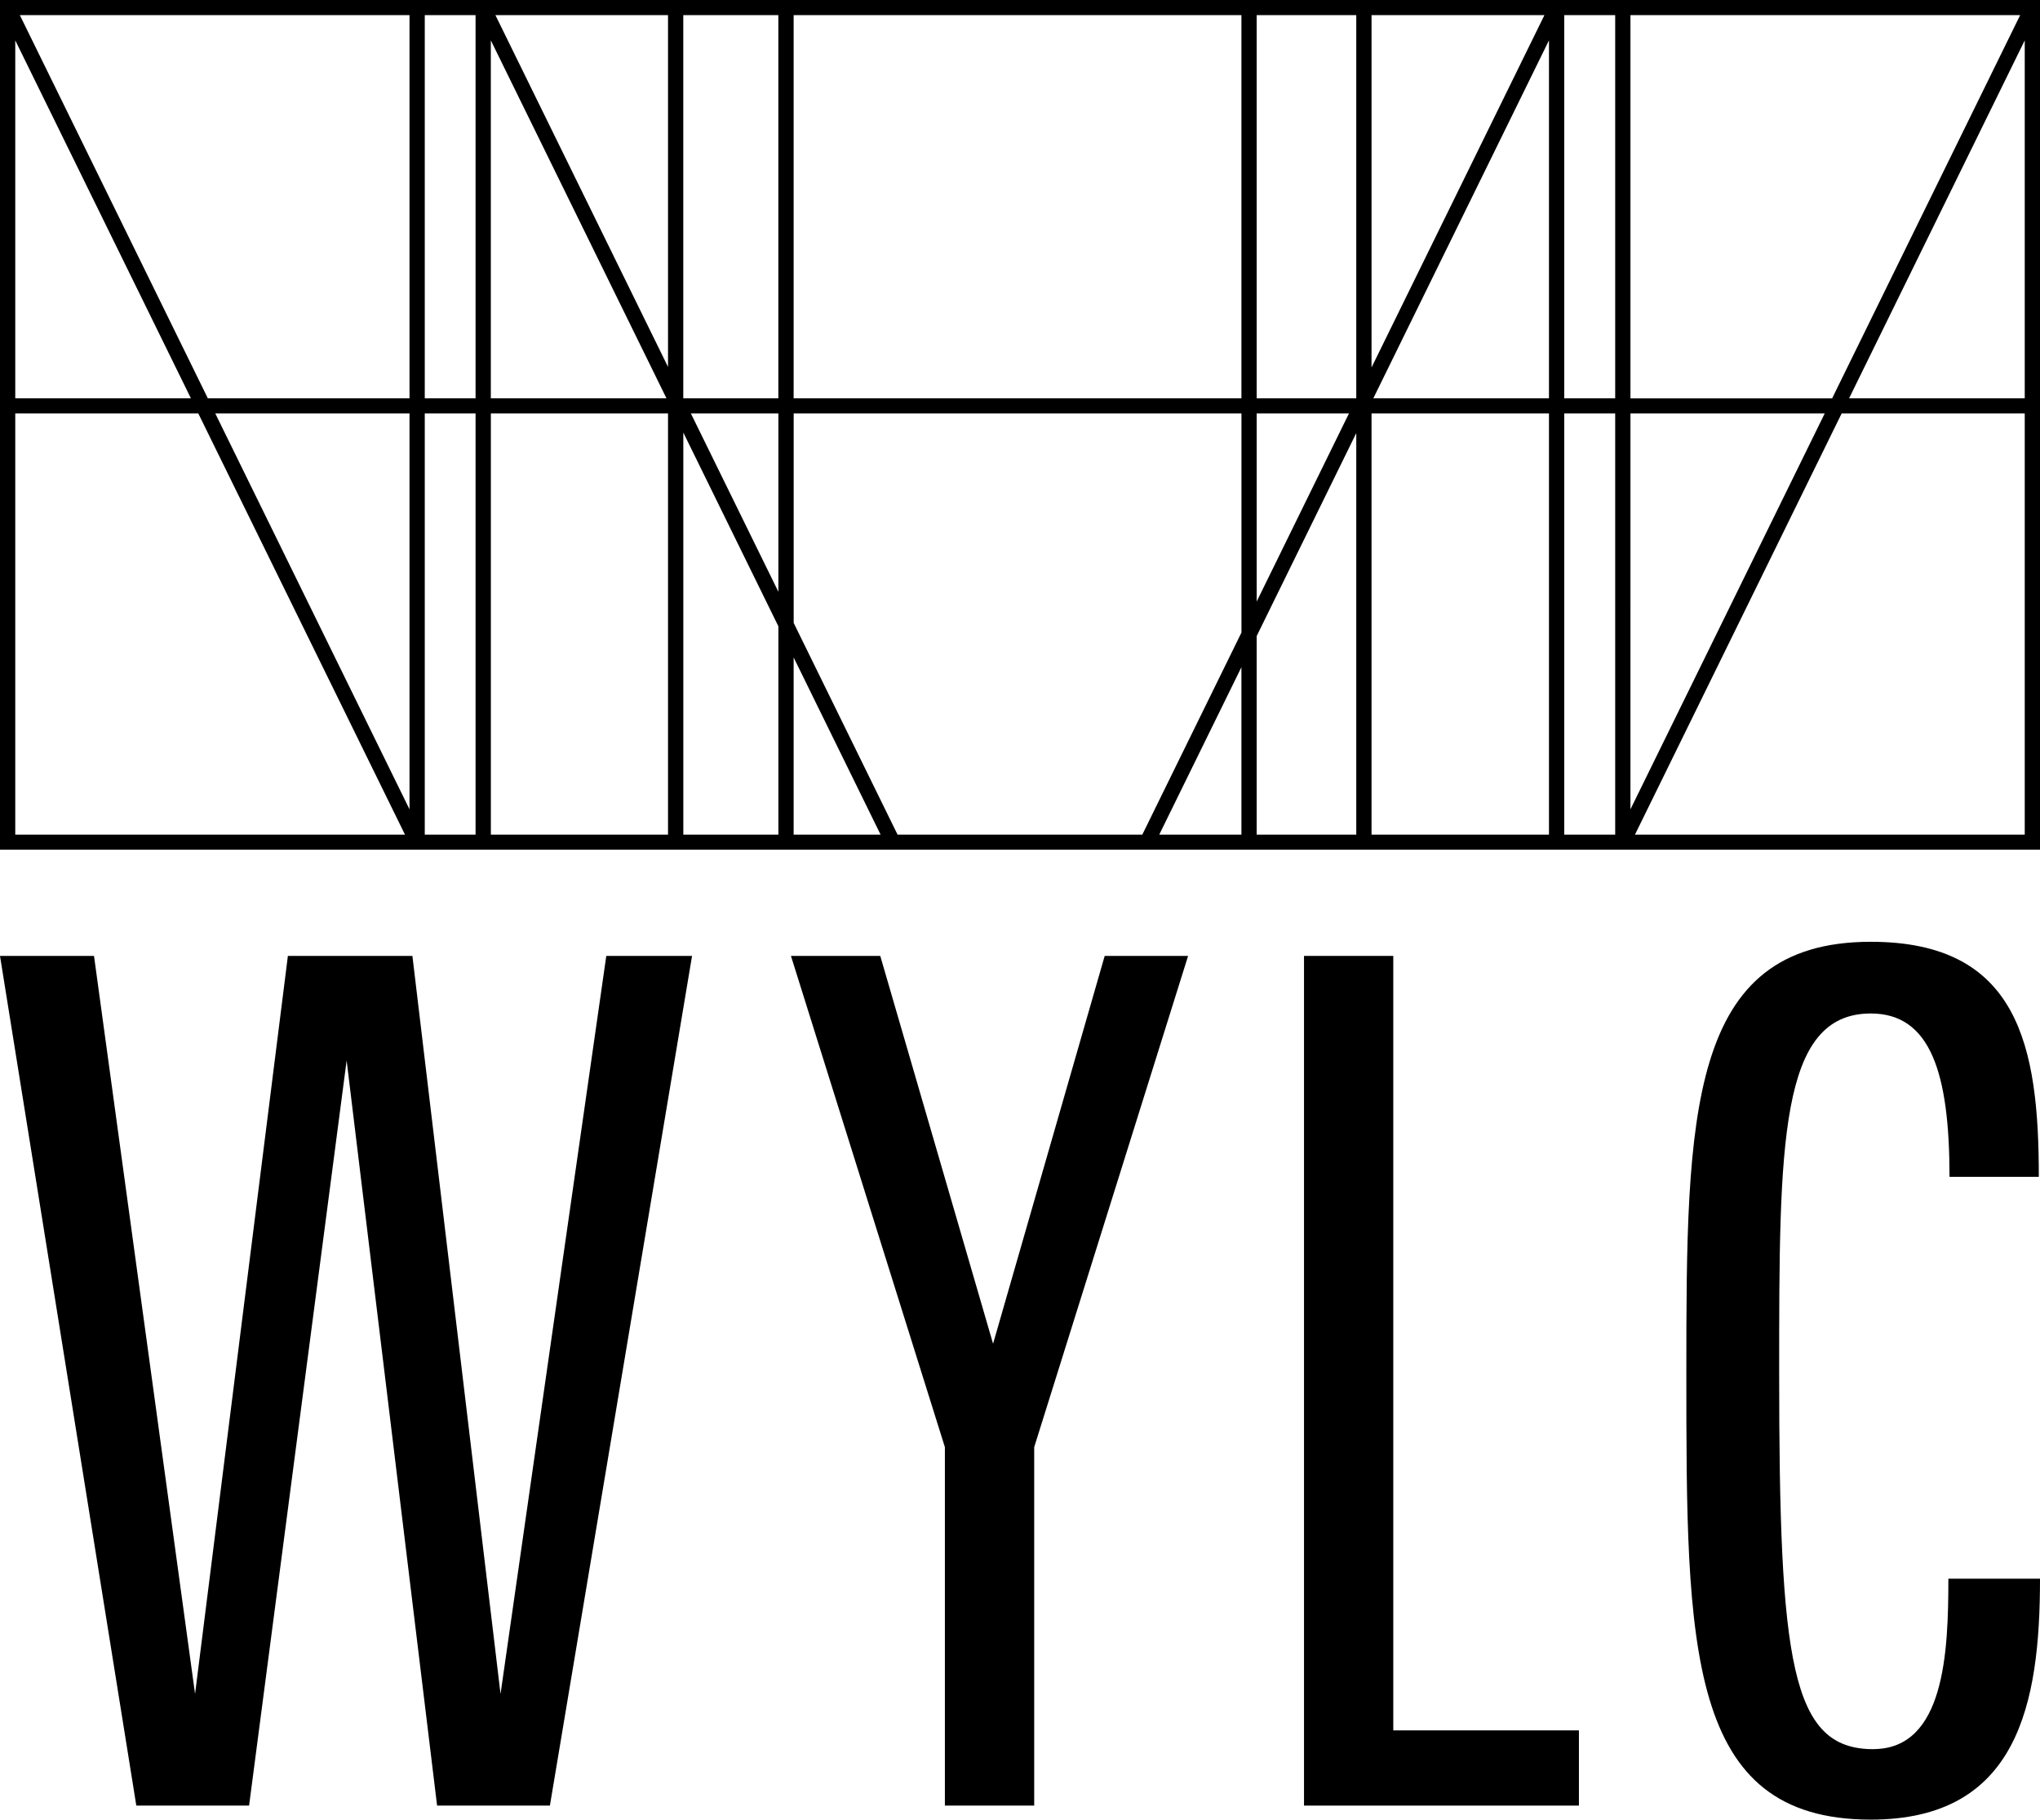
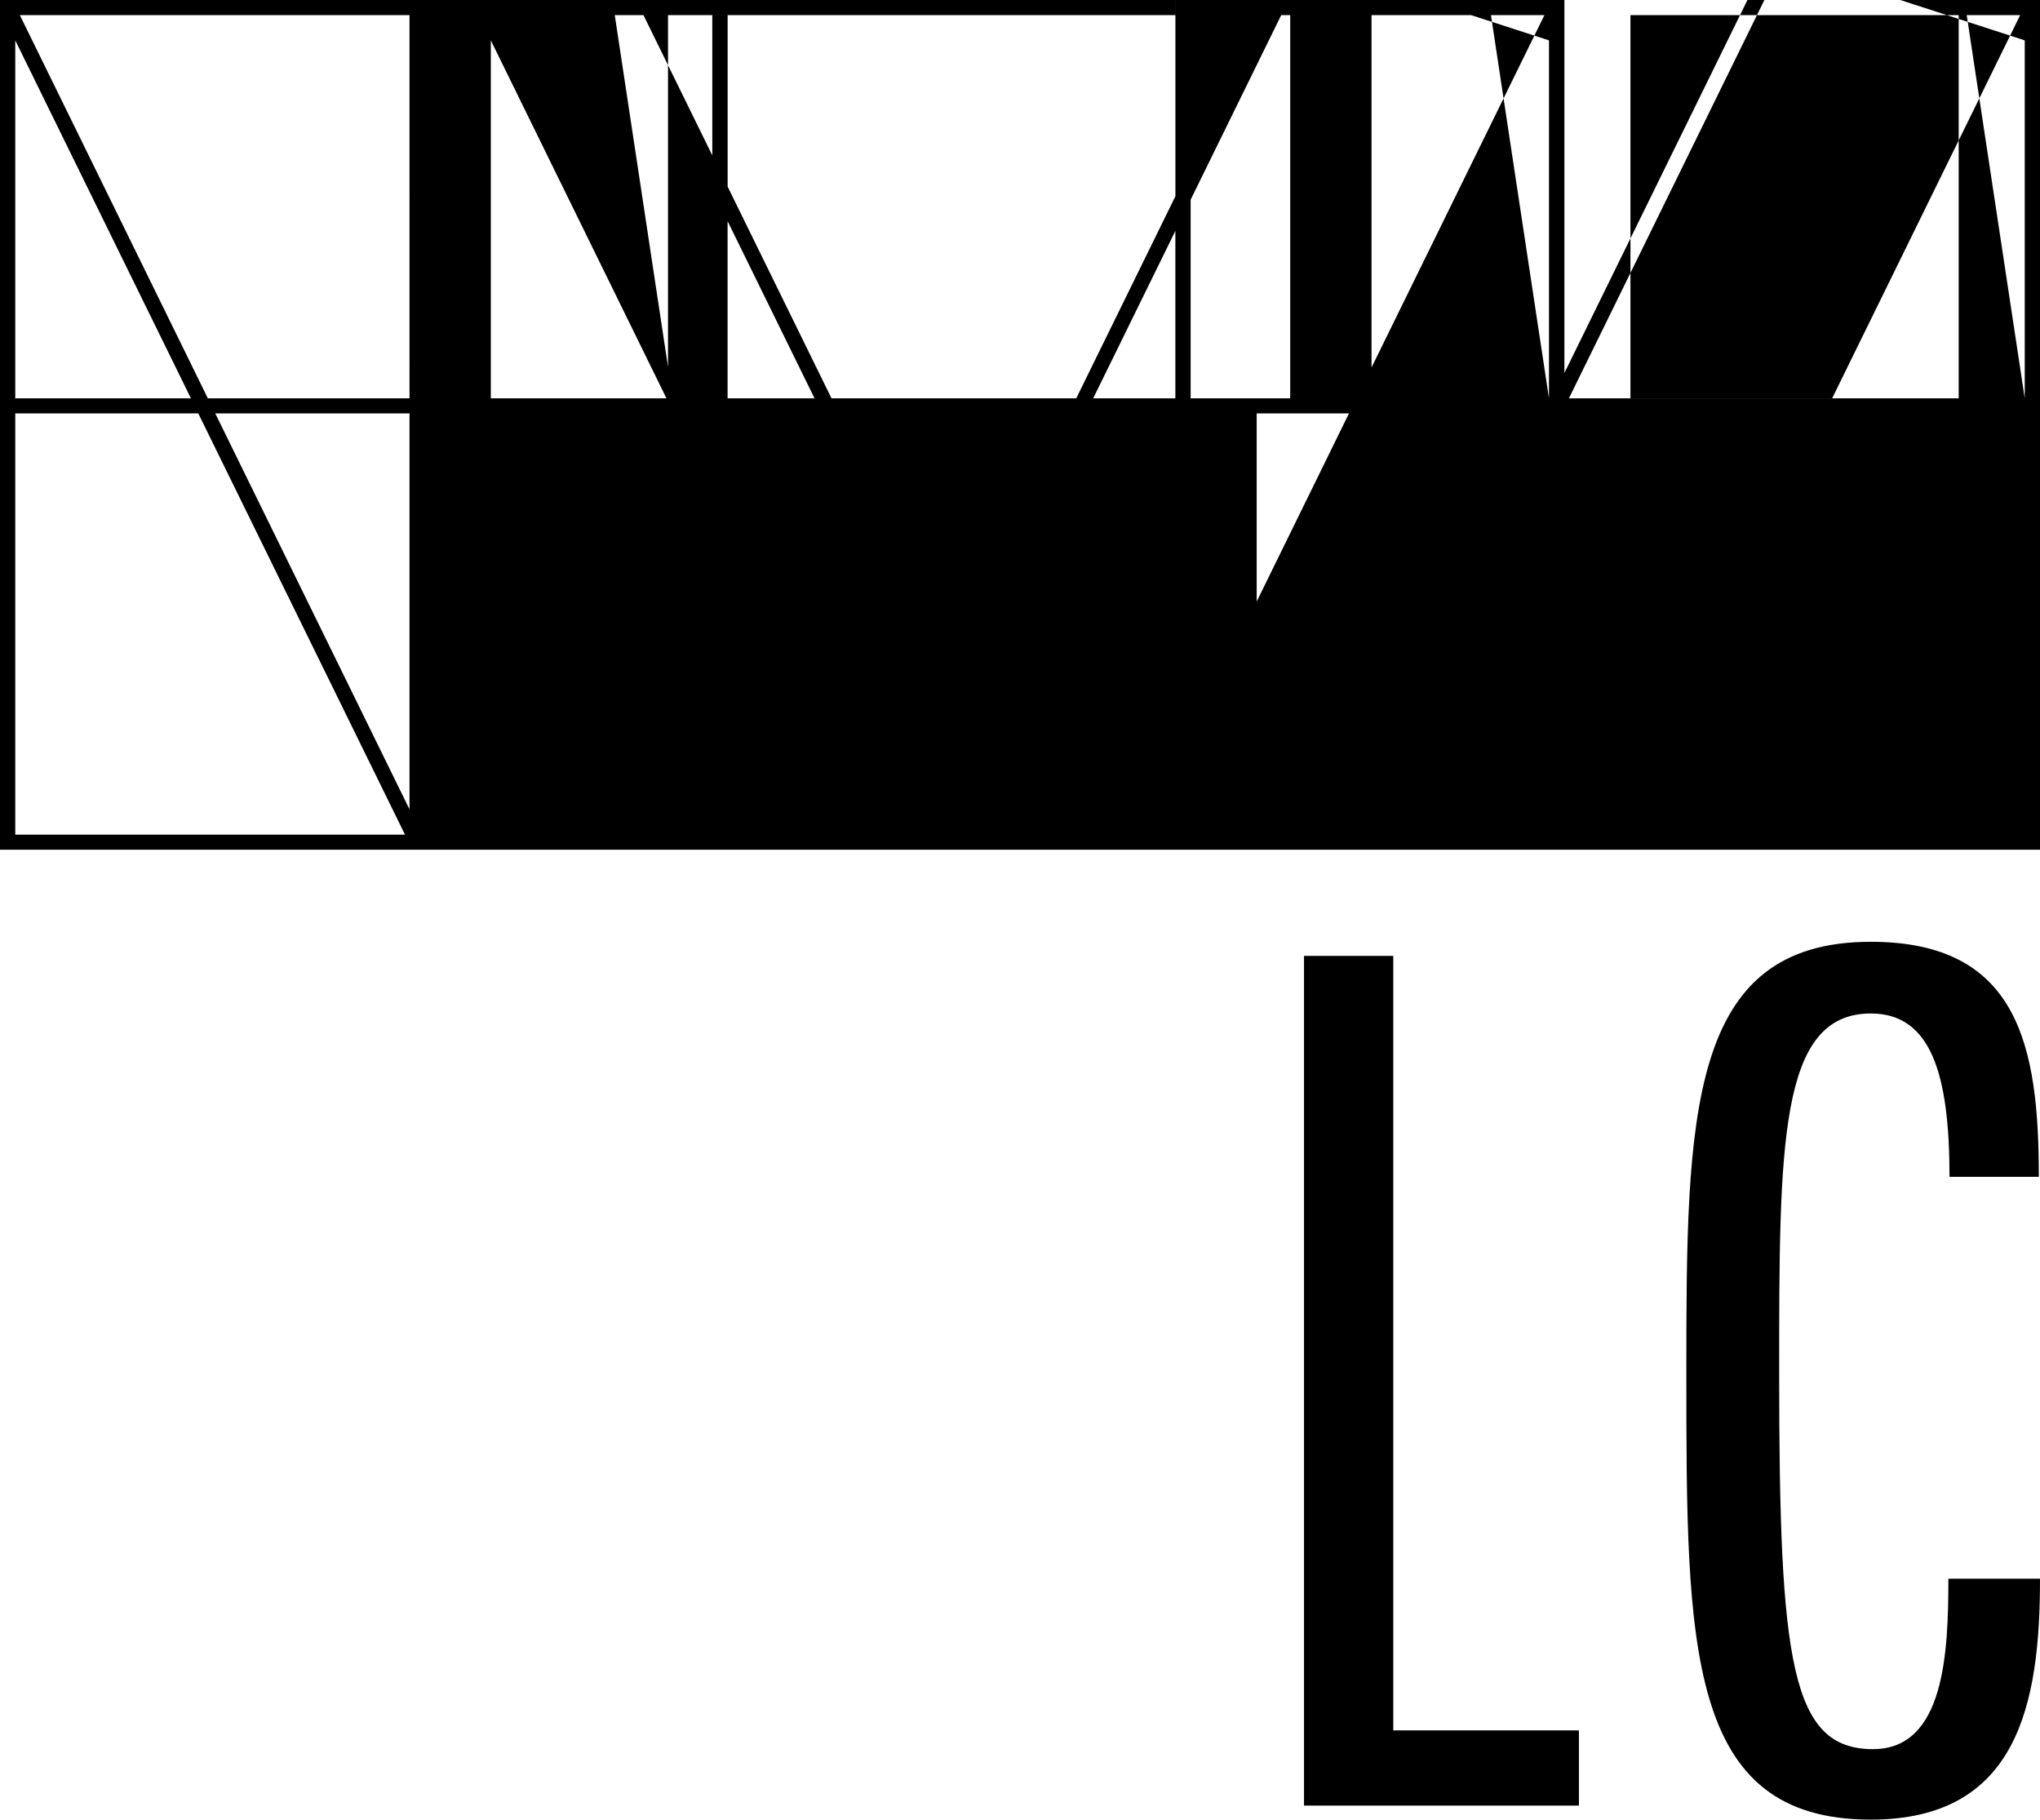
<svg xmlns="http://www.w3.org/2000/svg" viewBox="0 0 50 44.592">
  <g id="_イヤー_1" data-name="レイヤー 1" />
  <g id="_イヤー_2" data-name="レイヤー 2">
    <g id="_ゴマーク_ロゴタイプ" data-name="ロゴマーク＋ロゴタイプ">
      <g>
-         <polygon points="12.268 41.511 10.108 23.425 7.056 23.425 4.781 41.511 2.304 23.425 0 23.425 3.341 44.247 6.105 44.247 8.496 25.988 10.713 44.247 13.478 44.247 16.962 23.425 14.86 23.425 12.268 41.511" />
-         <polygon points="24.34 32.929 21.575 23.425 19.386 23.425 23.159 35.463 23.159 44.247 25.348 44.247 25.348 35.463 29.12 23.425 27.076 23.425 24.34 32.929" />
        <polygon points="34.149 23.425 31.961 23.425 31.961 44.247 38.699 44.247 38.699 42.404 34.149 42.404 34.149 23.425" />
        <path d="M45.911,42.864c-2.016,0-2.304-2.131-2.304-9.216,0-5.616,0-8.812,2.246-8.812,1.469,0,1.929,1.469,1.929,4.003h2.189c0-3.197-.49-5.76-4.118-5.76-4.492,0-4.521,4.262-4.521,10.569,0,6.71,0,10.943,4.521,10.943,3.6,0,4.147-2.822,4.147-5.904h-2.246c0,1.786-.086,4.176-1.843,4.176Z" />
-         <path d="M0,0V20.823H50V0H0ZM39.962,.37h9.552l-4.609,9.392h-4.943V.37Zm-6.346,0h4.238l-4.238,8.635V.37Zm-2.815,9.761h2.262l-2.262,4.61v-4.61ZM12.03,.989l4.305,8.772h-4.305V.989ZM.374,.989L4.679,9.761H.374V.989ZM.374,20.453V10.131H4.86l5.066,10.322H.374Zm9.663-.62L5.276,10.131h4.761v9.702Zm0-10.072H5.094L.486,.37H10.037V9.761Zm1.619,10.692h-1.245V10.131h1.245v10.322Zm0-10.692h-1.245V.37h1.245V9.761Zm4.717,10.692h-4.342V10.131h4.342v10.322Zm0-11.462L12.142,.37h4.231V8.991Zm2.705,11.462h-2.33V10.6l2.33,4.748v5.104Zm0-5.951l-2.145-4.371h2.145v4.371Zm0-4.741h-2.327l-.004-.007V.37h2.33V9.761Zm.374,10.692v-4.342l2.131,4.342h-2.131Zm10.975,0h-2.014l2.014-4.103v4.103Zm0-4.95l-2.429,4.95h-5.999l-2.546-5.188v-5.134h10.975v5.372Zm0-5.742h-10.975V.37h10.975V9.761Zm2.815,10.692h-2.441v-4.866l2.441-4.974v9.84Zm0-10.692h-2.441V.37h2.441V9.761Zm4.723,10.692h-4.349V10.131h4.349v10.322Zm0-10.692h-4.305L37.965,.989V9.761Zm1.623,10.692h-1.249V10.131h1.249v10.322Zm0-10.692h-1.249V.37h1.249V9.761Zm.374,.37h4.762l-4.762,9.702V10.131Zm9.664,10.322h-9.553l5.066-10.322h4.487v10.322Zm0-10.692h-4.305L49.626,.989V9.761Z" />
+         <path d="M0,0V20.823H50V0H0ZM39.962,.37h9.552l-4.609,9.392h-4.943V.37Zm-6.346,0h4.238l-4.238,8.635V.37Zm-2.815,9.761h2.262l-2.262,4.61v-4.61ZM12.03,.989l4.305,8.772h-4.305V.989ZM.374,.989L4.679,9.761H.374V.989ZM.374,20.453V10.131H4.86l5.066,10.322H.374Zm9.663-.62L5.276,10.131h4.761v9.702Zm0-10.072H5.094L.486,.37H10.037V9.761Zh-1.245V10.131h1.245v10.322Zm0-10.692h-1.245V.37h1.245V9.761Zm4.717,10.692h-4.342V10.131h4.342v10.322Zm0-11.462L12.142,.37h4.231V8.991Zm2.705,11.462h-2.33V10.6l2.33,4.748v5.104Zm0-5.951l-2.145-4.371h2.145v4.371Zm0-4.741h-2.327l-.004-.007V.37h2.33V9.761Zm.374,10.692v-4.342l2.131,4.342h-2.131Zm10.975,0h-2.014l2.014-4.103v4.103Zm0-4.95l-2.429,4.95h-5.999l-2.546-5.188v-5.134h10.975v5.372Zm0-5.742h-10.975V.37h10.975V9.761Zm2.815,10.692h-2.441v-4.866l2.441-4.974v9.84Zm0-10.692h-2.441V.37h2.441V9.761Zm4.723,10.692h-4.349V10.131h4.349v10.322Zm0-10.692h-4.305L37.965,.989V9.761Zm1.623,10.692h-1.249V10.131h1.249v10.322Zm0-10.692h-1.249V.37h1.249V9.761Zm.374,.37h4.762l-4.762,9.702V10.131Zm9.664,10.322h-9.553l5.066-10.322h4.487v10.322Zm0-10.692h-4.305L49.626,.989V9.761Z" />
      </g>
    </g>
  </g>
</svg>